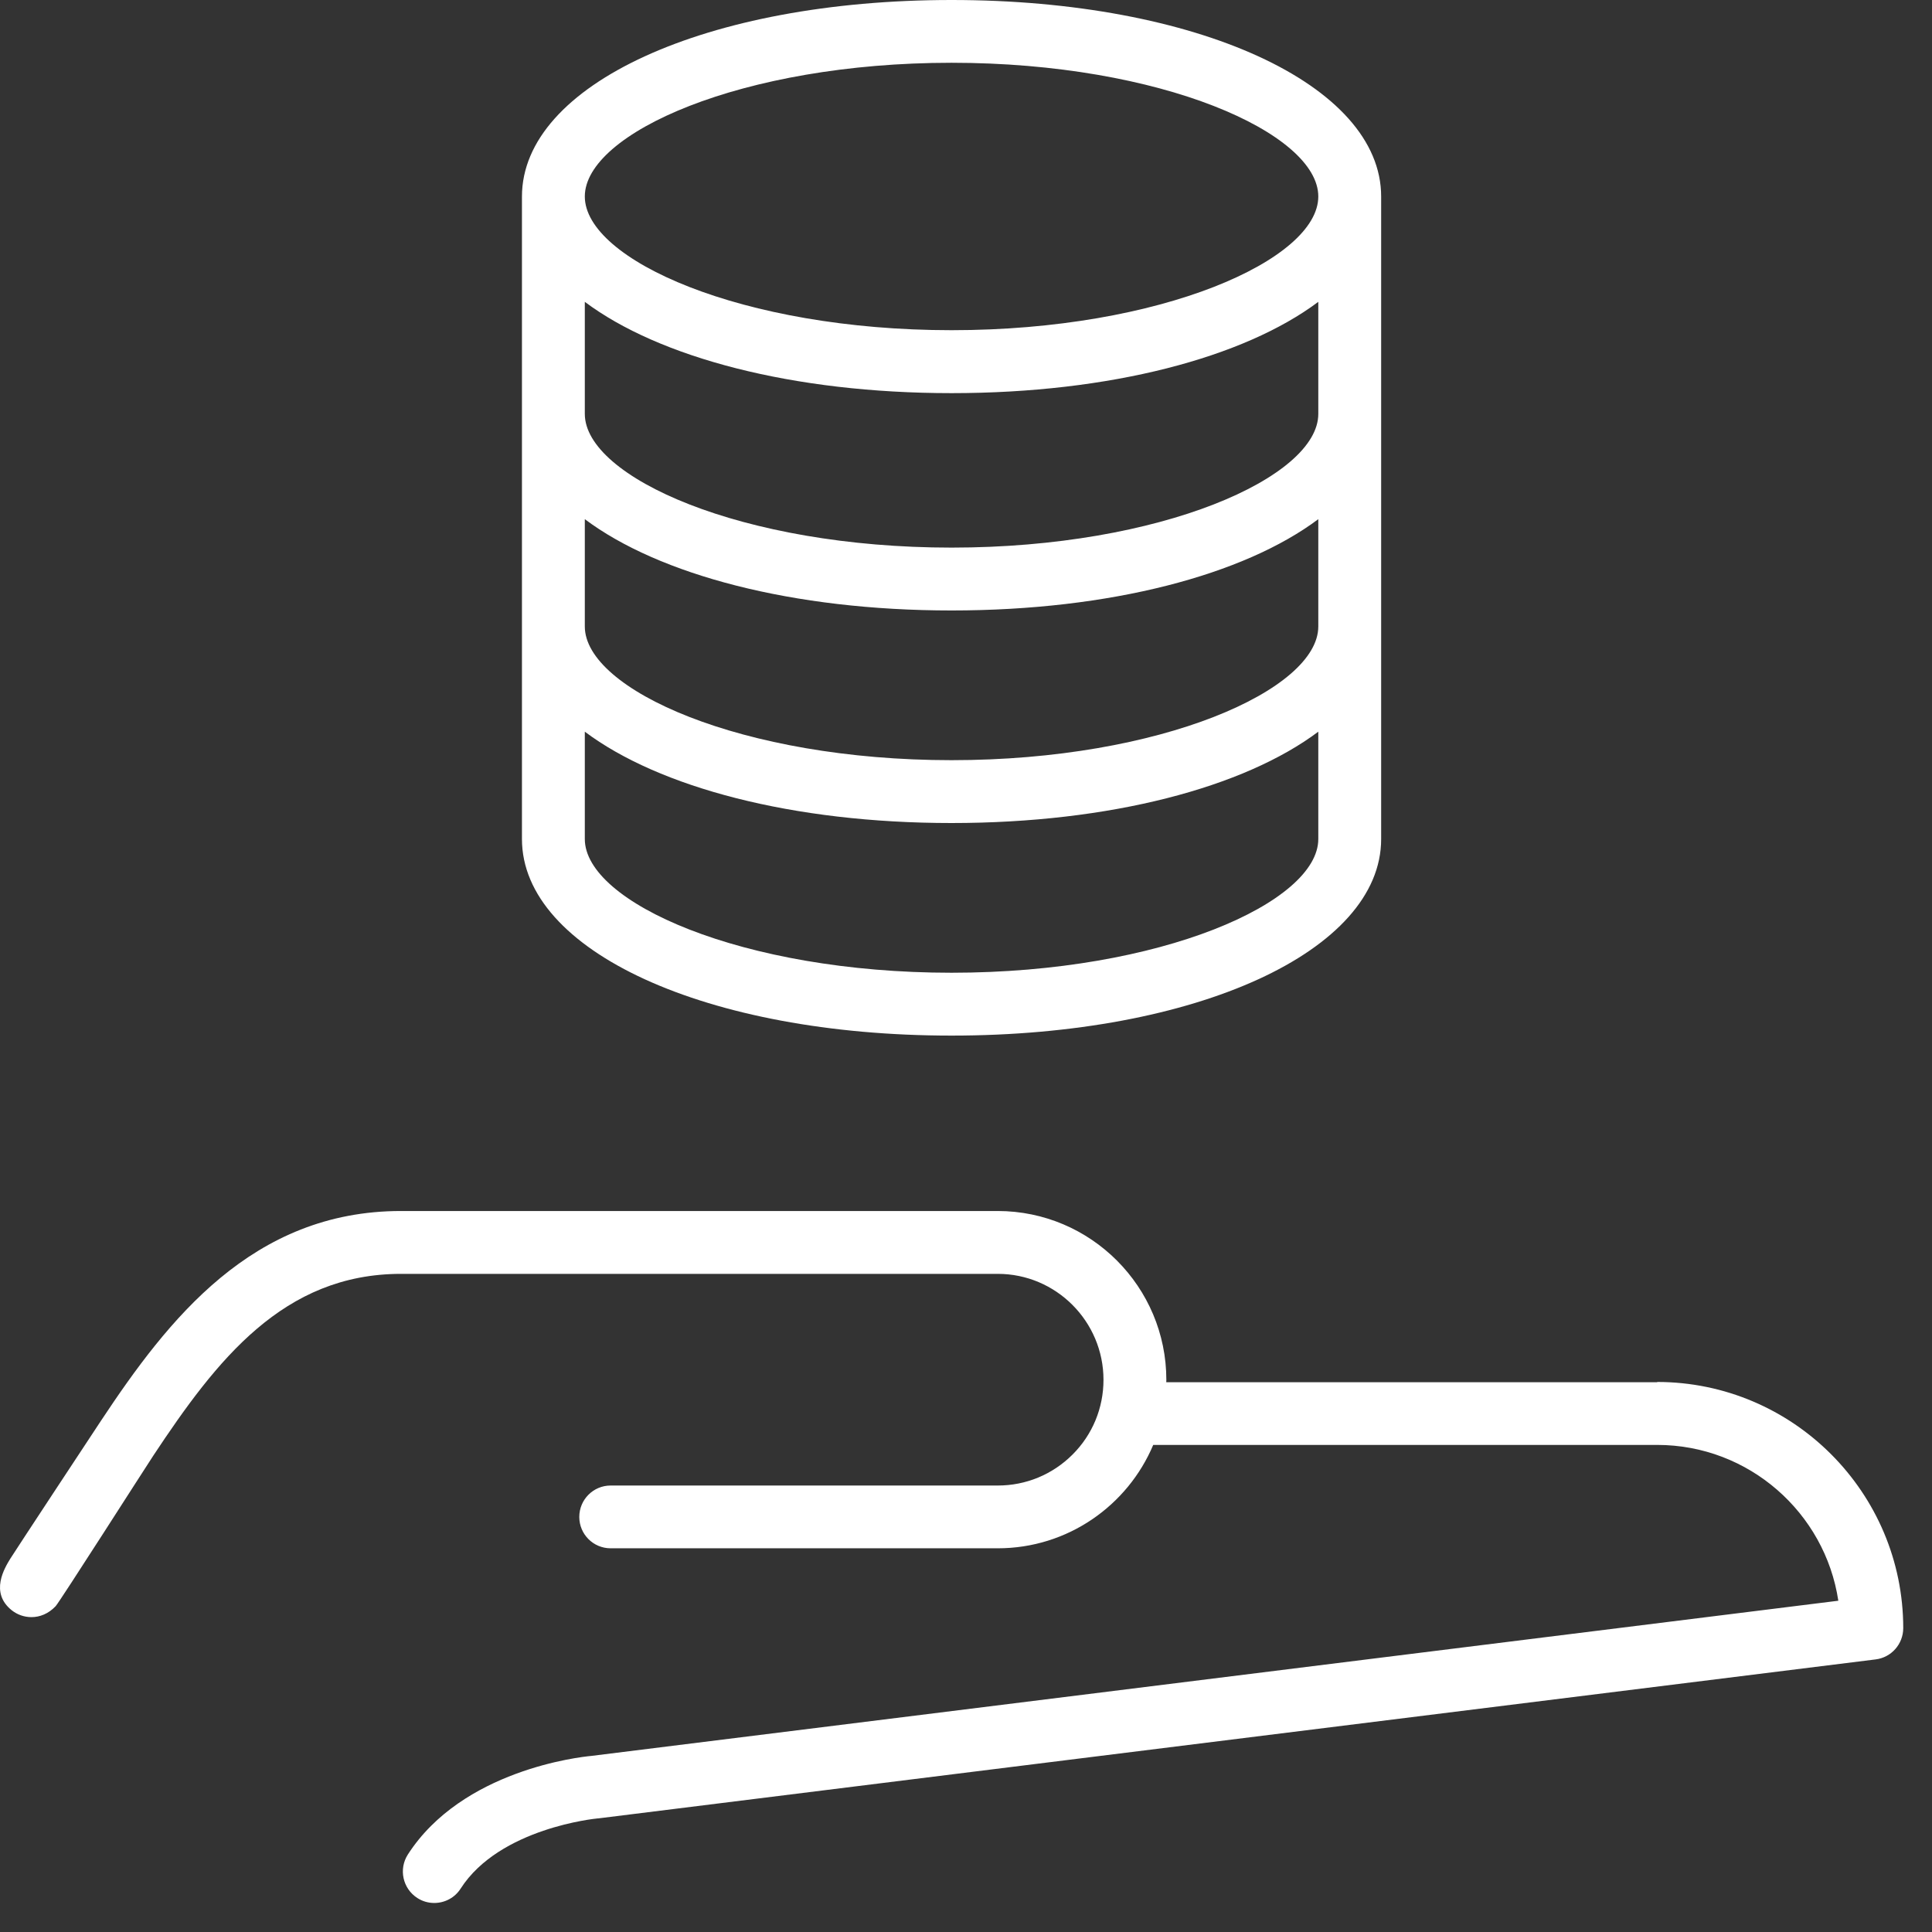
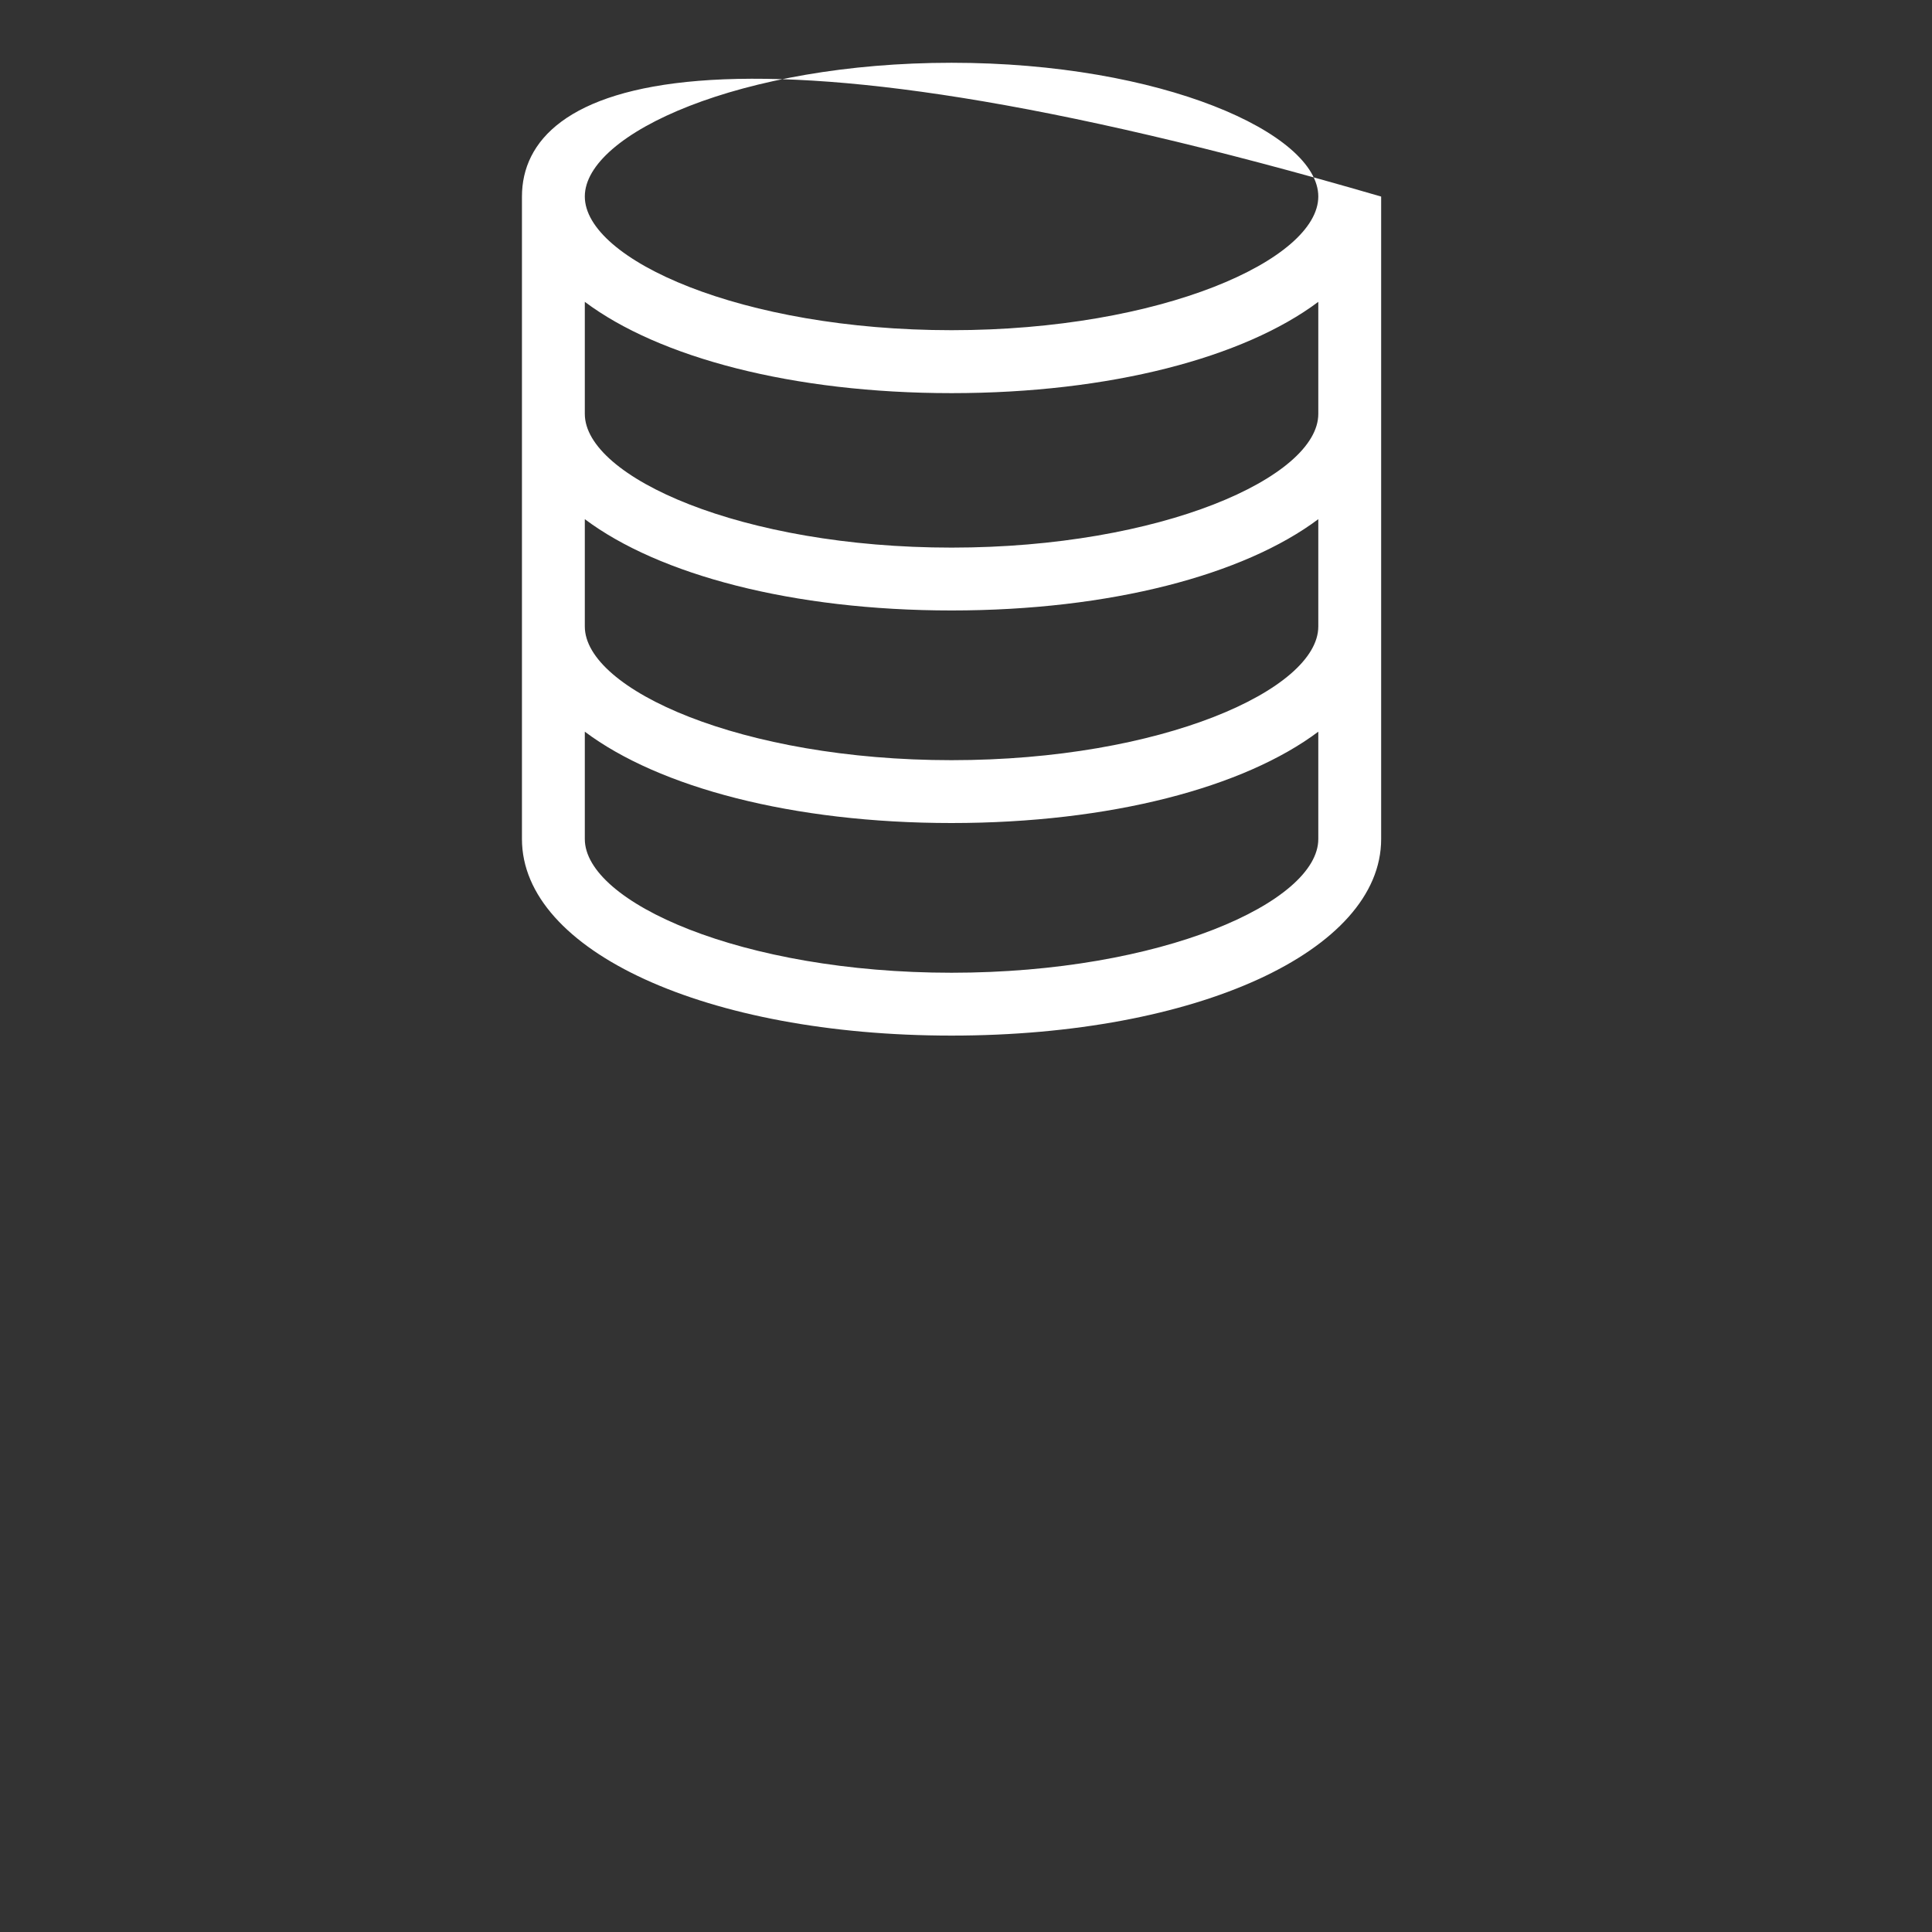
<svg xmlns="http://www.w3.org/2000/svg" width="43" height="43" viewBox="0 0 43 43" fill="none">
  <rect x="0" y="0" width="43" height="43" fill="#333333" stroke="none" />
-   <path d="M36.883 30.764H25.957C25.957 30.747 25.959 30.73 25.959 30.712C25.959 28.641 24.279 26.955 22.207 26.953H8.926C5.616 26.953 3.742 29.365 2.245 31.625C2.082 31.87 0.321 34.543 0.23 34.69C0.104 34.896 -0.234 35.445 0.262 35.84C0.382 35.935 0.536 35.992 0.7 35.992C0.883 35.992 1.076 35.92 1.238 35.749C1.323 35.66 3.249 32.643 3.412 32.398C4.824 30.265 6.308 28.352 8.926 28.352H22.207C23.504 28.352 24.56 29.411 24.56 30.71C24.56 31.339 24.315 31.931 23.871 32.374C23.426 32.818 22.836 33.063 22.207 33.063H13.591C13.205 33.063 12.893 33.376 12.893 33.762C12.893 34.148 13.205 34.46 13.591 34.46H22.207C23.762 34.46 25.098 33.51 25.667 32.159H36.883C38.924 32.159 40.62 33.669 40.915 35.627L13.16 39.081C12.904 39.104 10.288 39.395 9.077 41.276C8.869 41.601 8.963 42.033 9.288 42.243C9.405 42.319 9.535 42.354 9.665 42.354C9.895 42.354 10.121 42.241 10.253 42.033C11.123 40.681 13.273 40.475 13.292 40.473C13.301 40.473 13.312 40.473 13.32 40.471L41.746 36.933C42.095 36.89 42.358 36.593 42.36 36.239C42.36 33.22 39.905 30.76 36.885 30.758L36.883 30.764Z" fill="white" />
-   <path d="M21.178 23.049C26.63 23.049 30.74 21.168 30.74 18.674V4.375C30.74 1.881 26.63 0 21.178 0C15.728 0 11.617 1.881 11.617 4.375V18.674C11.617 21.168 15.728 23.049 21.178 23.049ZM21.178 21.65C16.506 21.65 13.016 20.079 13.016 18.674V16.285C14.667 17.524 17.641 18.318 21.178 18.318C24.716 18.318 27.69 17.524 29.341 16.285V18.674C29.341 20.079 25.851 21.65 21.178 21.65ZM29.341 9.212C29.341 10.618 25.851 12.188 21.178 12.188C16.506 12.188 13.016 10.618 13.016 9.212V6.718C14.667 7.956 17.641 8.75 21.178 8.75C24.716 8.75 27.69 7.956 29.341 6.718V9.212ZM21.178 13.587C24.718 13.587 27.69 12.793 29.341 11.555V13.943C29.341 15.348 25.851 16.919 21.178 16.919C16.506 16.919 13.016 15.348 13.016 13.943V11.555C14.667 12.793 17.641 13.587 21.178 13.587ZM21.178 1.397C25.851 1.397 29.341 2.967 29.341 4.373C29.341 5.778 25.851 7.349 21.178 7.349C16.506 7.349 13.016 5.778 13.016 4.373C13.016 2.967 16.506 1.397 21.178 1.397Z" fill="white" />
+   <path d="M21.178 23.049C26.63 23.049 30.74 21.168 30.74 18.674V4.375C15.728 0 11.617 1.881 11.617 4.375V18.674C11.617 21.168 15.728 23.049 21.178 23.049ZM21.178 21.65C16.506 21.65 13.016 20.079 13.016 18.674V16.285C14.667 17.524 17.641 18.318 21.178 18.318C24.716 18.318 27.69 17.524 29.341 16.285V18.674C29.341 20.079 25.851 21.65 21.178 21.65ZM29.341 9.212C29.341 10.618 25.851 12.188 21.178 12.188C16.506 12.188 13.016 10.618 13.016 9.212V6.718C14.667 7.956 17.641 8.75 21.178 8.75C24.716 8.75 27.69 7.956 29.341 6.718V9.212ZM21.178 13.587C24.718 13.587 27.69 12.793 29.341 11.555V13.943C29.341 15.348 25.851 16.919 21.178 16.919C16.506 16.919 13.016 15.348 13.016 13.943V11.555C14.667 12.793 17.641 13.587 21.178 13.587ZM21.178 1.397C25.851 1.397 29.341 2.967 29.341 4.373C29.341 5.778 25.851 7.349 21.178 7.349C16.506 7.349 13.016 5.778 13.016 4.373C13.016 2.967 16.506 1.397 21.178 1.397Z" fill="white" />
</svg>